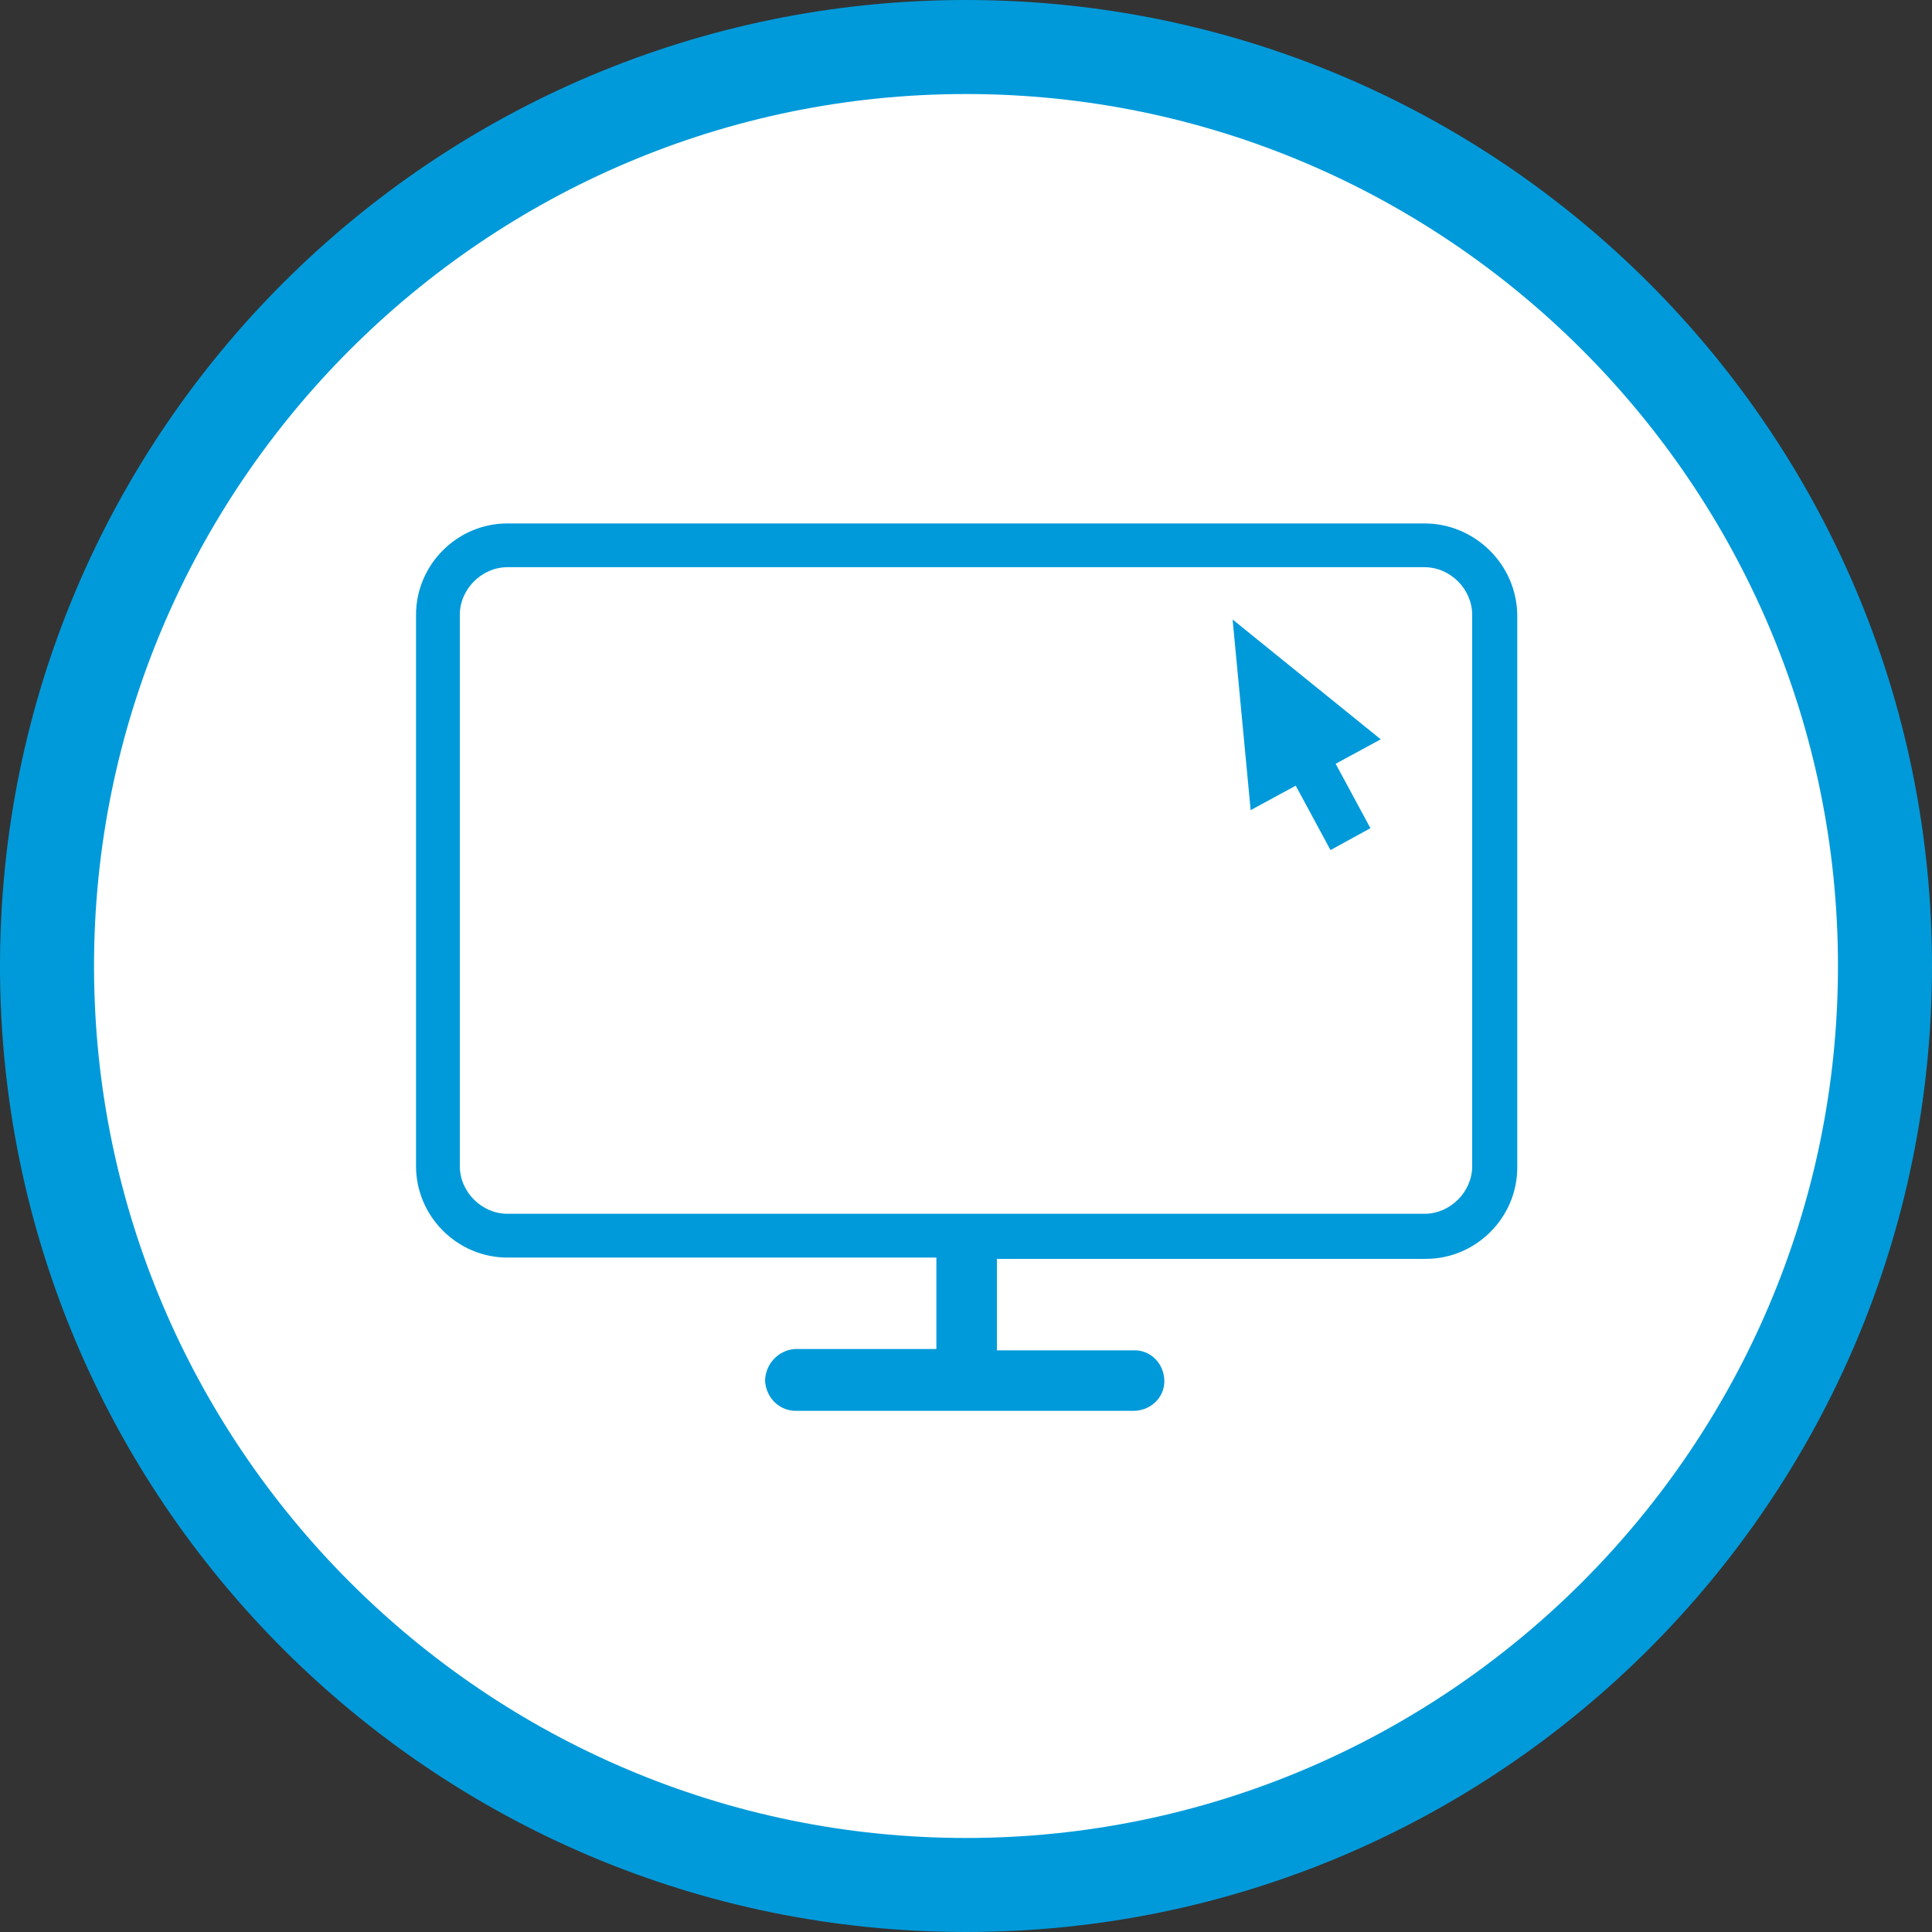
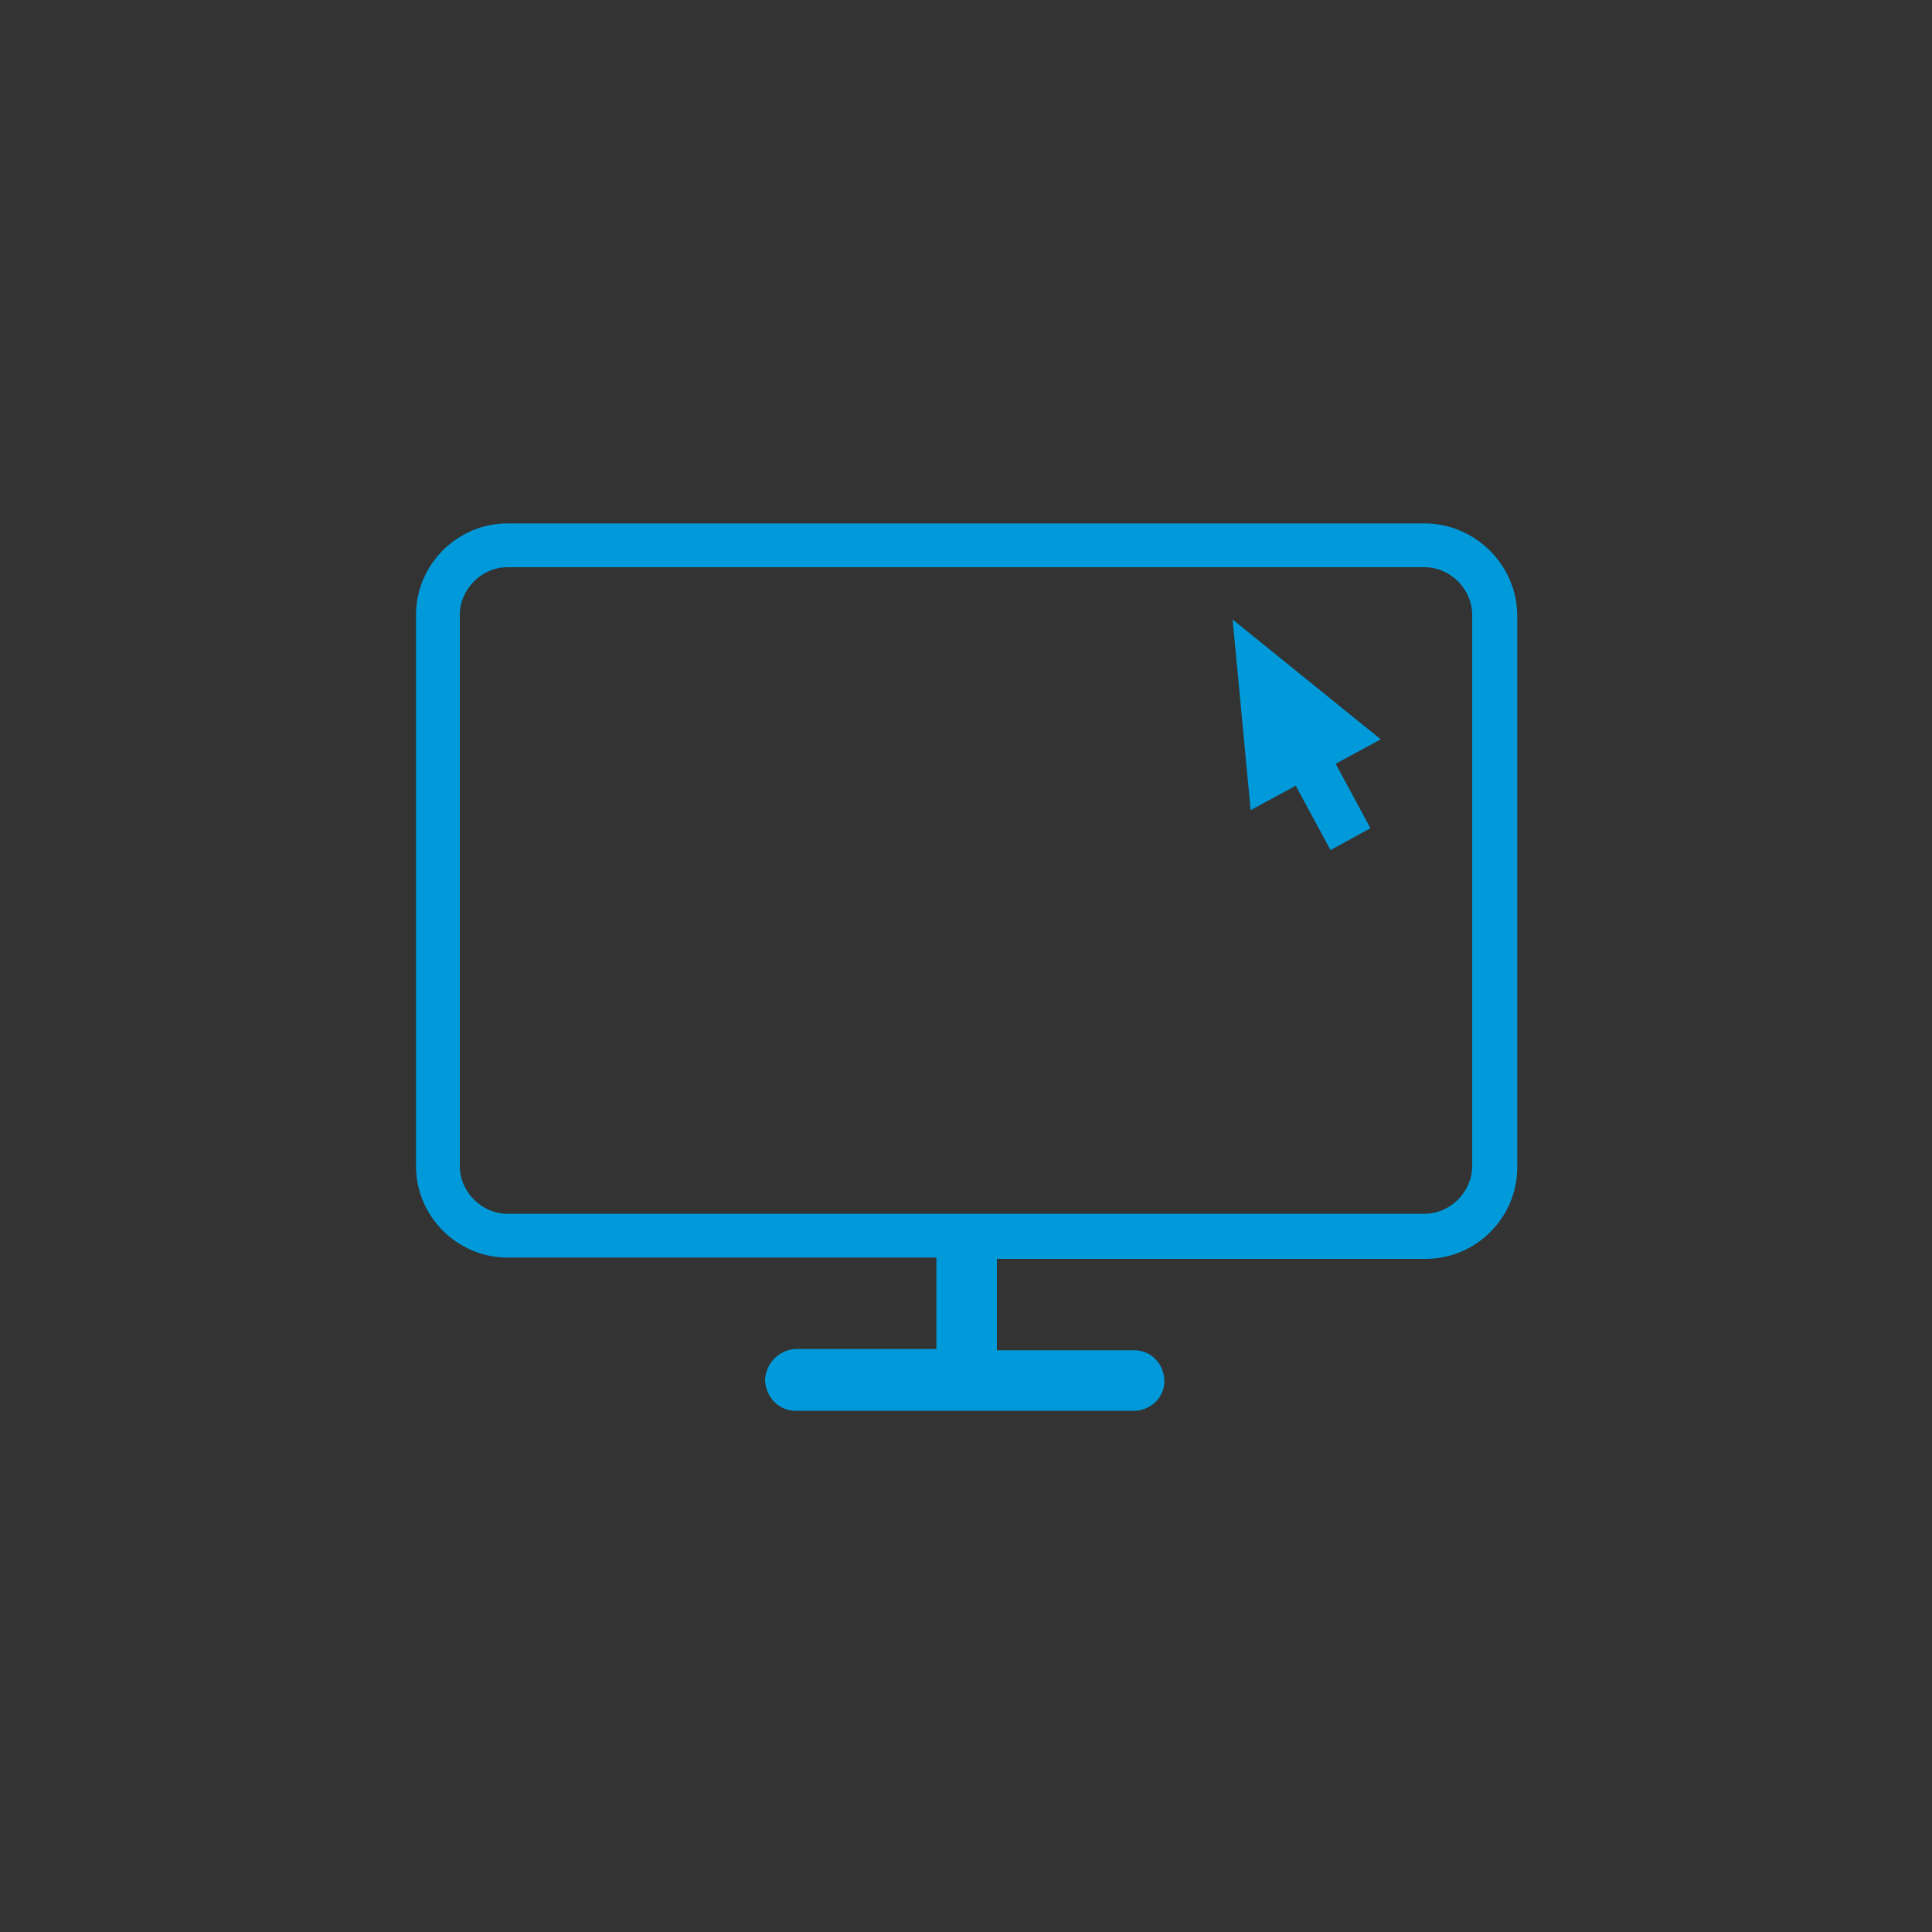
<svg xmlns="http://www.w3.org/2000/svg" version="1.1" id="Layer_1" x="0px" y="0px" viewBox="0 0 150 150" style="enable-background:new 0 0 150 150;" xml:space="preserve">
  <rect x="0" y="0" width="150" height="150" fill="#333333" stroke="none" />
  <style type="text/css">
	.st0{fill:#FFFFFF;}
	.st1{fill:#009ADA;}
</style>
-   <path class="st0" d="M145.3,73.6c0,38.8-31.5,70.3-70.3,70.3c-38.8,0-70.3-31.5-70.3-70.3C4.7,34.8,36.2,3.3,75,3.3  C113.8,3.3,145.3,34.8,145.3,73.6" />
-   <path class="st1" d="M75,150c-41.4,0-75-33.6-75-75C0,33.6,33.6,0,75,0c41.4,0,75,33.6,75,75C150,116.4,116.4,150,75,150 M75,7.3  C37.7,7.3,7.3,37.7,7.3,75c0,37.3,30.4,67.7,67.7,67.7c37.3,0,67.7-30.4,67.7-67.7C142.7,37.7,112.3,7.3,75,7.3" />
  <g>
    <g transform="translate(0,-952.362)">
      <path class="st1" d="M110.6,996.4c2,0,3.7,1.7,3.7,3.7v42.8c0,2-1.7,3.7-3.7,3.7H77.4H74h-1.3H39.4c-2,0-3.7-1.7-3.7-3.7v-42.8    c0-2,1.7-3.7,3.7-3.7H110.6 M110.6,993H39.4c-3.9,0-7.1,3.2-7.1,7.1v42.8c0,3.9,3.2,7.1,7.1,7.1h33.3v7.1H61.9c0,0-0.1,0-0.1,0    c0,0-0.1,0-0.1,0c-1.3,0.1-2.3,1.2-2.3,2.5c0.1,1.3,1.1,2.3,2.4,2.3c0,0,0.1,0,0.1,0h26.1c0,0,0,0,0,0c1.3,0,2.4-1,2.4-2.3    c0-1.3-1-2.4-2.3-2.4c0,0,0,0,0,0c0,0,0,0,0,0H77.4v-7.1h33.3c3.9,0,7.1-3.2,7.1-7.1v-42.8C117.8,996.2,114.5,993,110.6,993    L110.6,993z" />
    </g>
    <g>
      <polygon class="st1" points="107.2,57.4 95.7,48.1 97.1,62.9 100.6,61 103.3,66 106.4,64.3 103.7,59.3   " />
    </g>
  </g>
</svg>